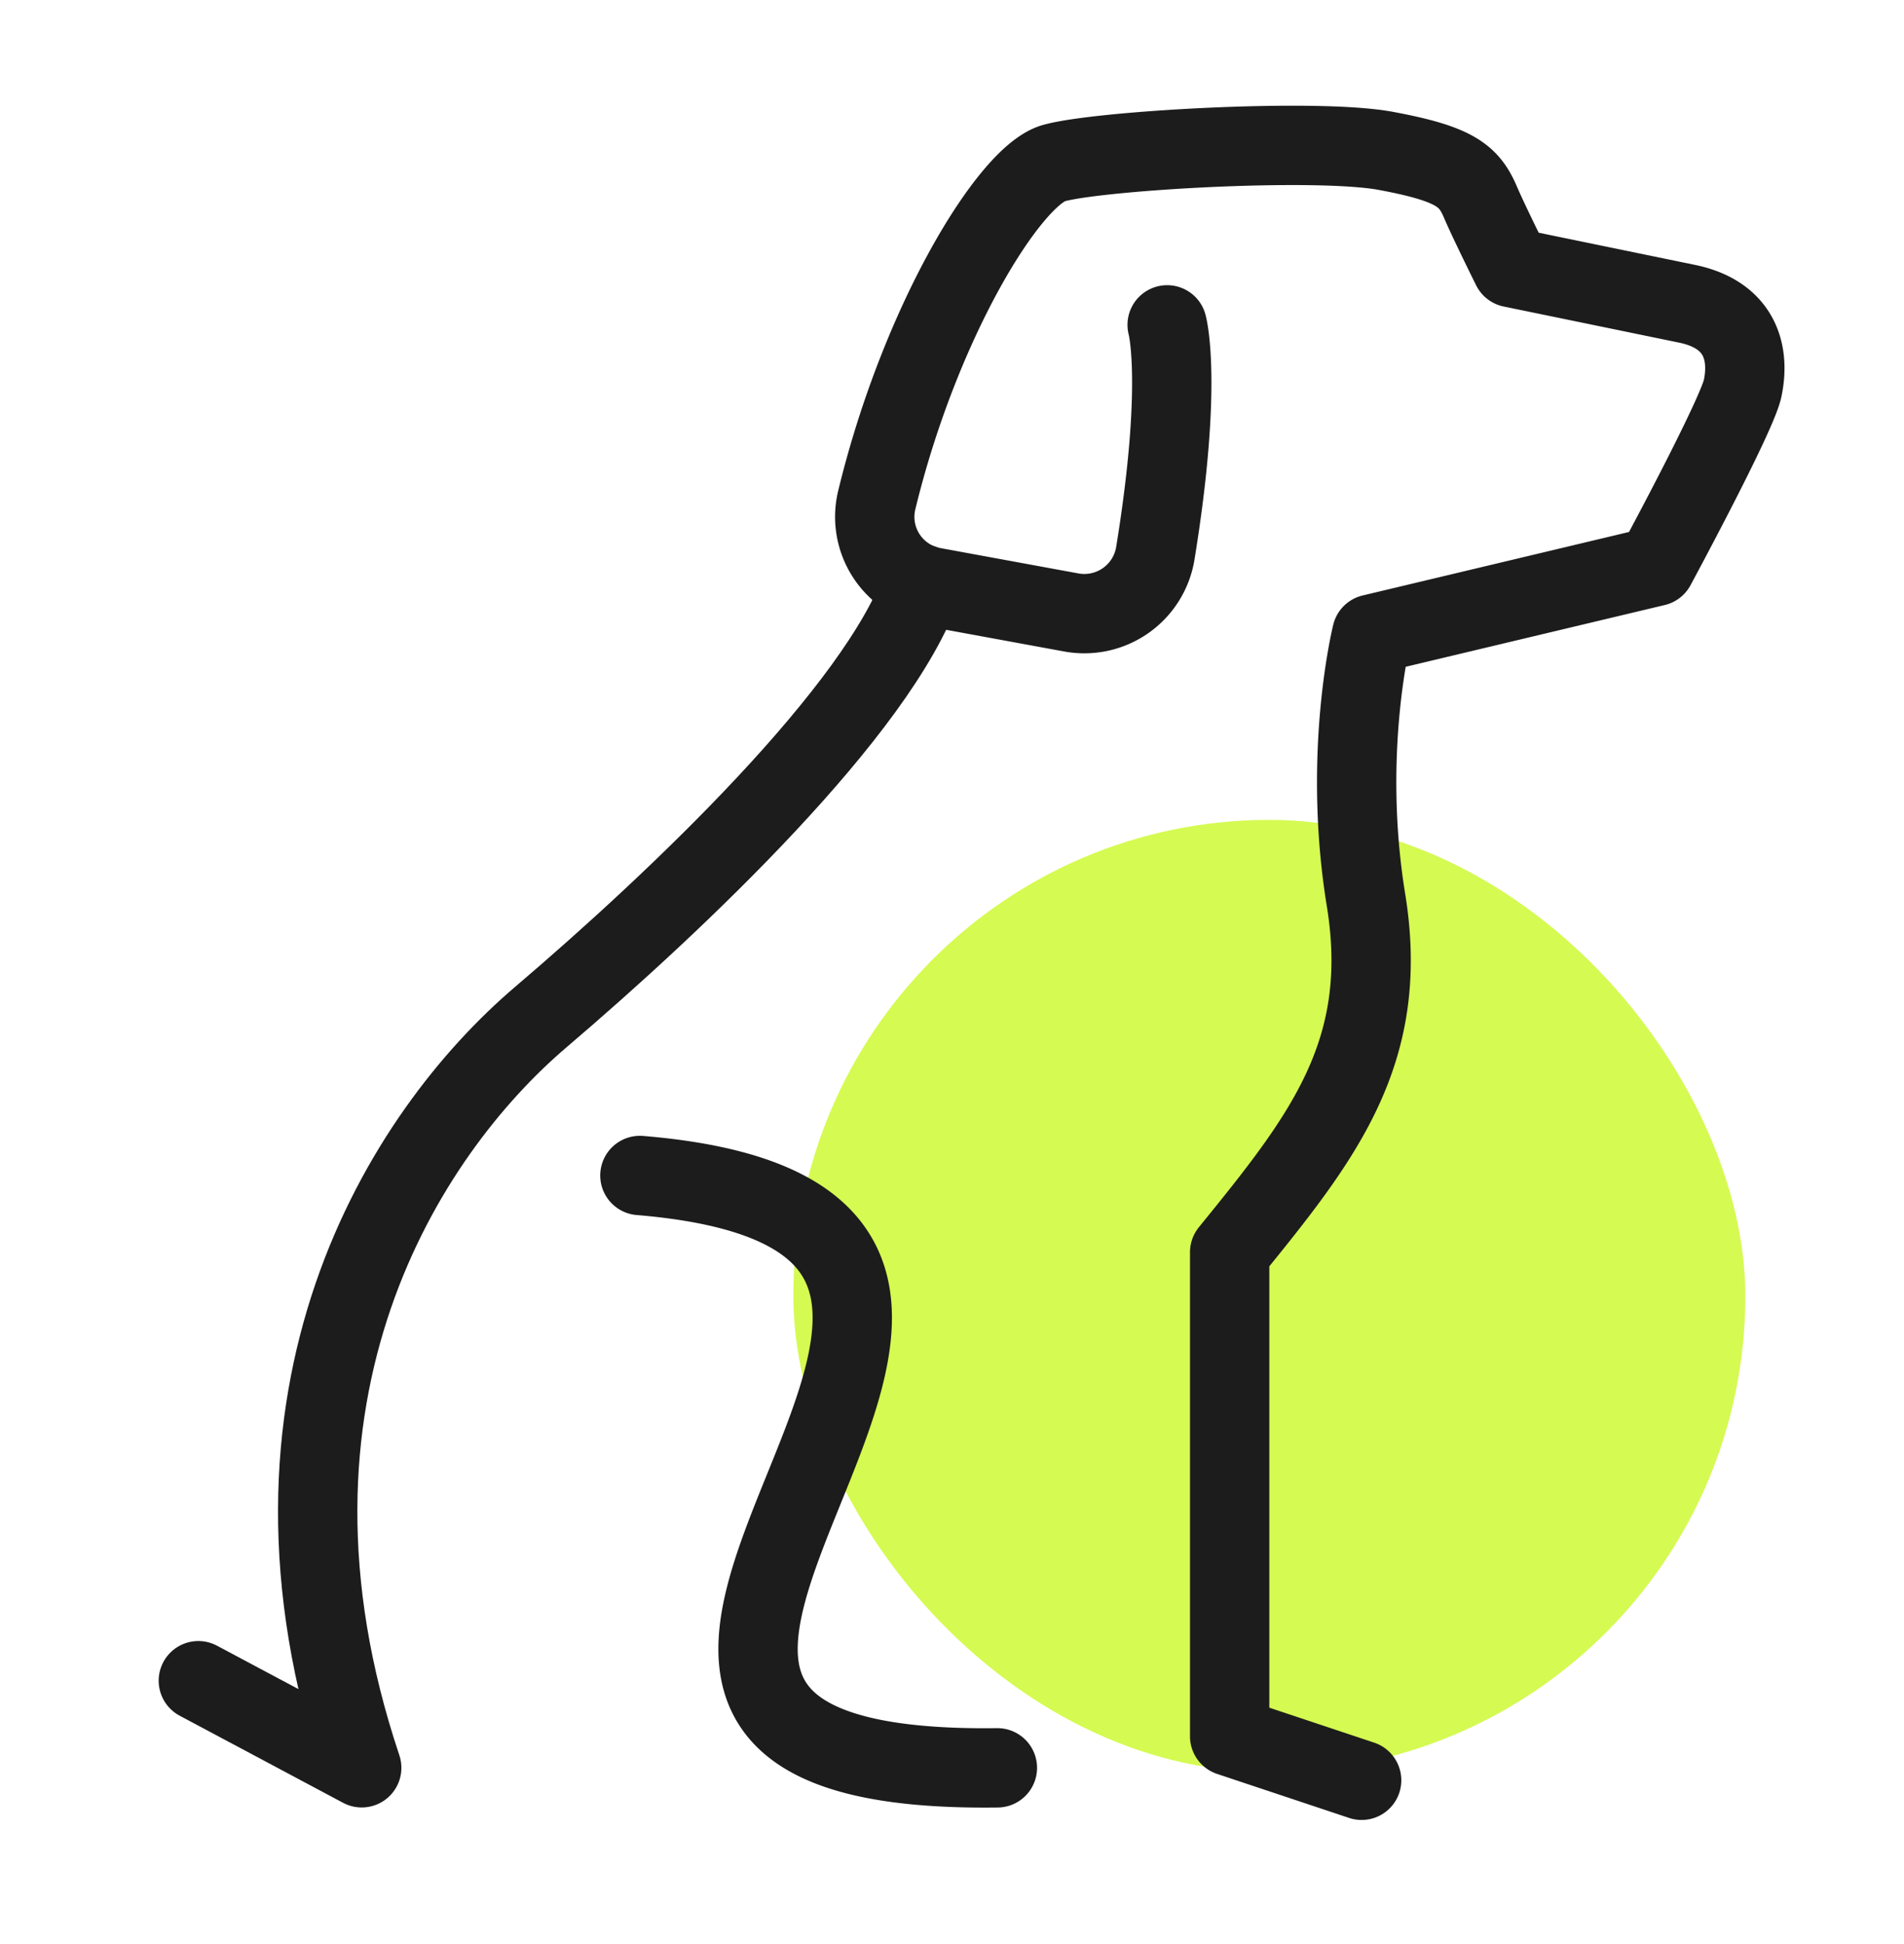
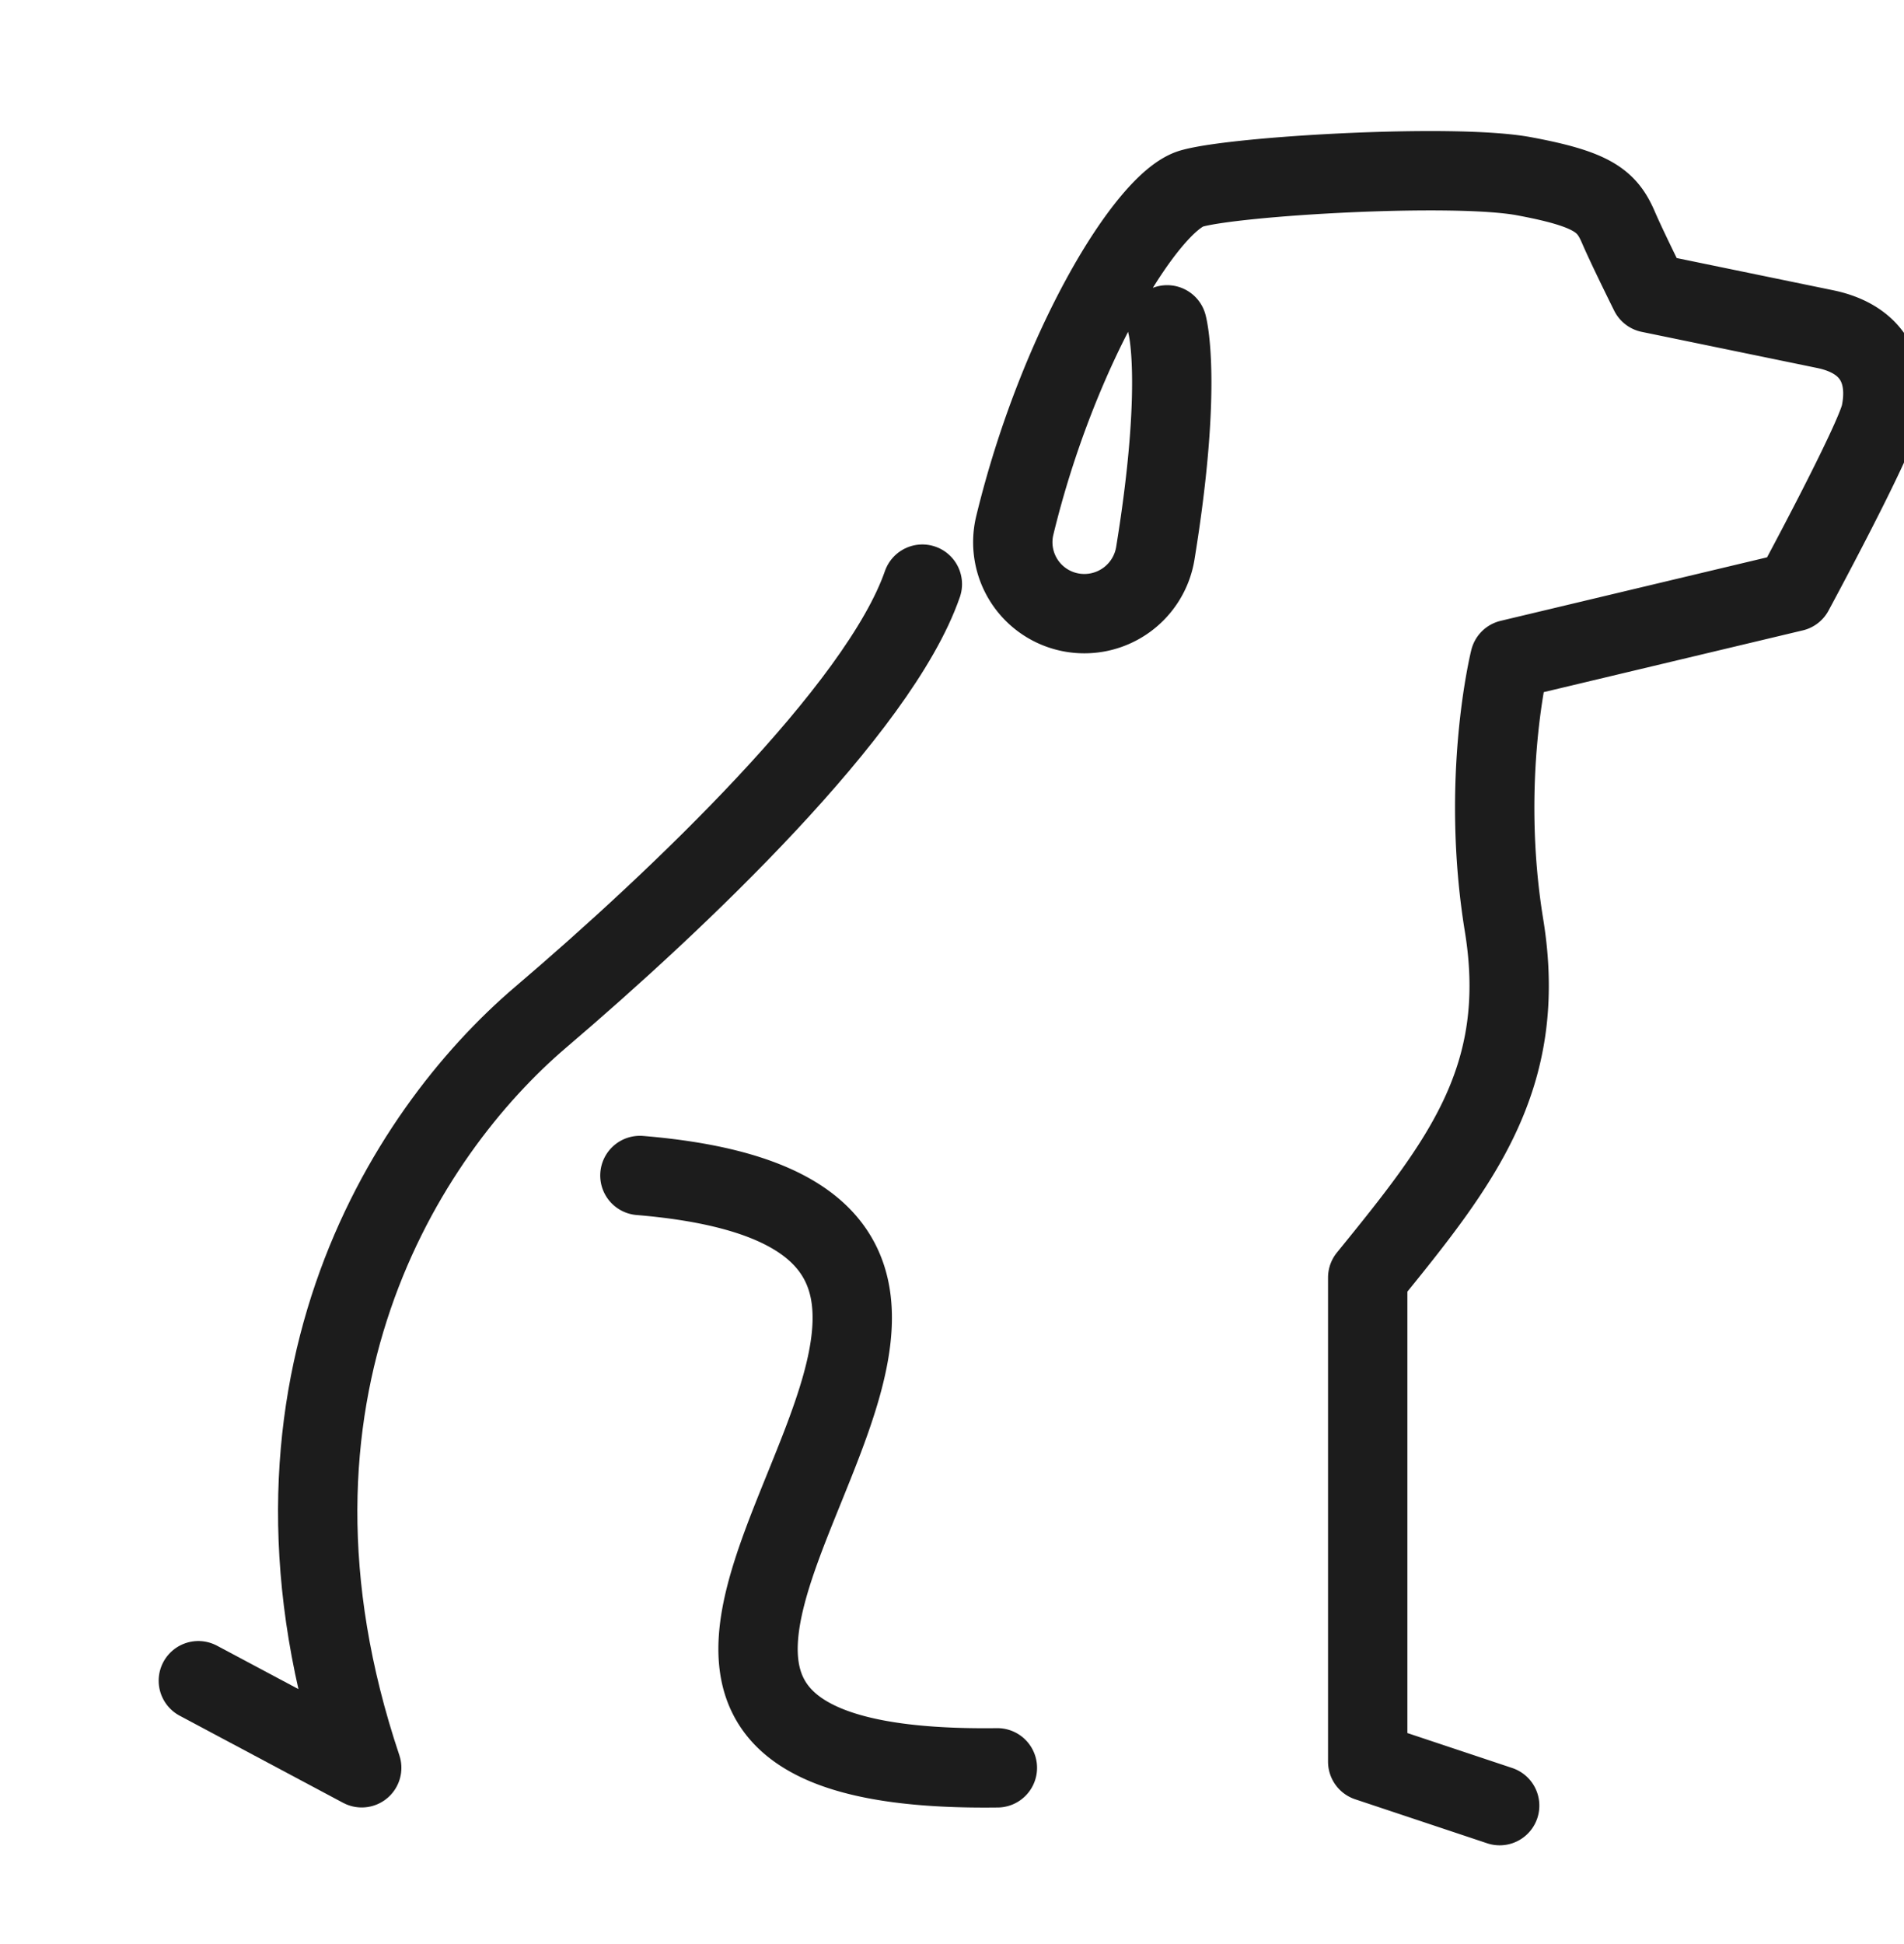
<svg xmlns="http://www.w3.org/2000/svg" width="48" height="49" viewBox="0 0 48 49">
  <defs>
    <filter x="-50%" y="-50%" width="200%" height="200%" filterUnits="objectBoundingBox" id="a">
      <feGaussianBlur stdDeviation="4" in="SourceGraphic" />
    </filter>
  </defs>
  <g fill="none" fill-rule="evenodd">
-     <rect filter="url(#a)" x="12" y="12" width="24" height="24" rx="12" transform="translate(8 8.665)" fill="#D5FA52" />
    <g stroke="#1C1C1C" stroke-linecap="round" stroke-linejoin="round" stroke-width="2">
      <path d="M23.253 14.723c-1.097 3.164-6.183 7.986-9.621 10.914-3.438 2.928-7.669 9.516-4.513 18.92L5 42.362" />
-       <path d="M25.144 44.558c-15.4.2 5.303-13.74-9.012-14.93M29.424 8.188s.405 1.441-.298 5.756a1.813 1.813 0 0 1-2.112 1.494l-3.48-.639a1.8 1.8 0 0 1-1.433-2.186c1.091-4.507 3.347-8.182 4.461-8.5 1.115-.319 6.603-.639 8.376-.31 1.742.324 2.097.623 2.383 1.289.22.513.788 1.654.788 1.654l4.42.91c1.29.265 1.601 1.173 1.404 2.129-.145.697-2.196 4.492-2.196 4.492l-7.154 1.705s-.75 2.994-.146 6.703c.628 3.853-1.115 6.019-3.437 8.878v12.2l3.327 1.109" />
+       <path d="M25.144 44.558c-15.4.2 5.303-13.74-9.012-14.93M29.424 8.188s.405 1.441-.298 5.756a1.813 1.813 0 0 1-2.112 1.494a1.8 1.8 0 0 1-1.433-2.186c1.091-4.507 3.347-8.182 4.461-8.5 1.115-.319 6.603-.639 8.376-.31 1.742.324 2.097.623 2.383 1.289.22.513.788 1.654.788 1.654l4.42.91c1.29.265 1.601 1.173 1.404 2.129-.145.697-2.196 4.492-2.196 4.492l-7.154 1.705s-.75 2.994-.146 6.703c.628 3.853-1.115 6.019-3.437 8.878v12.2l3.327 1.109" />
    </g>
  </g>
</svg>